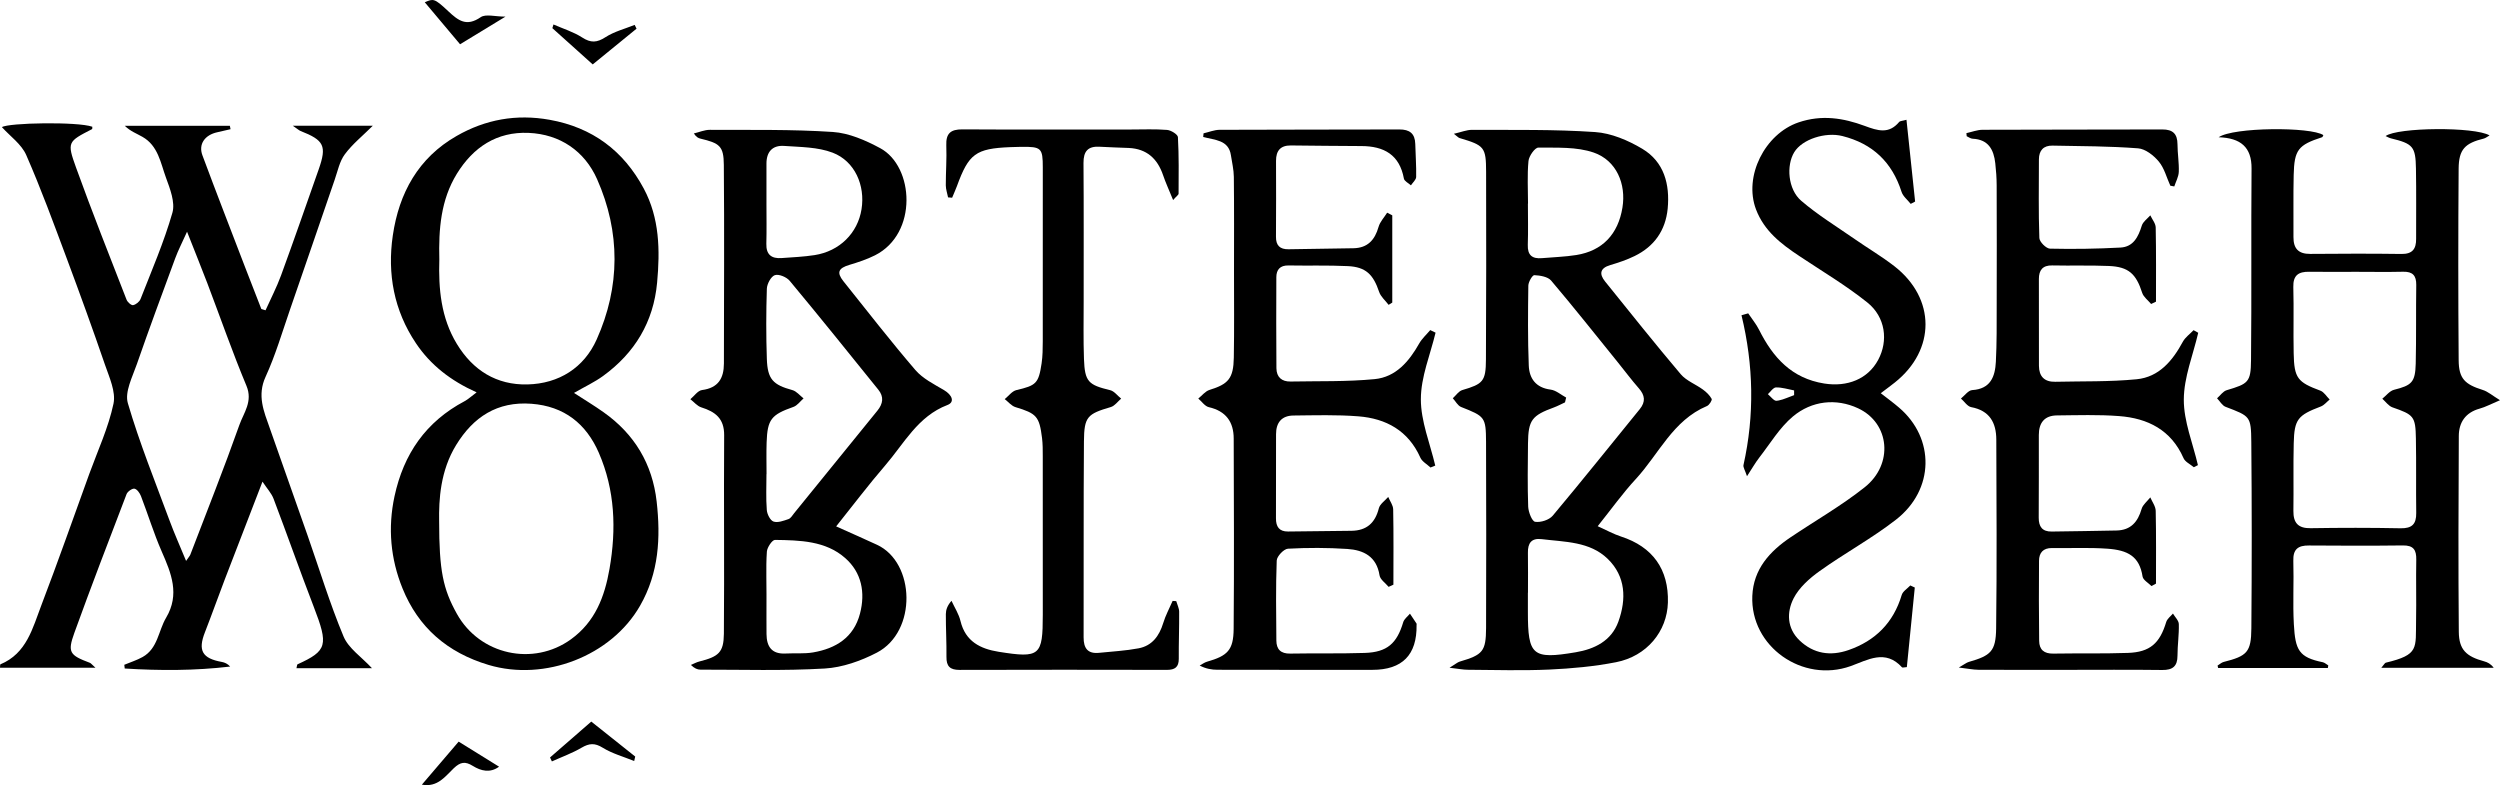
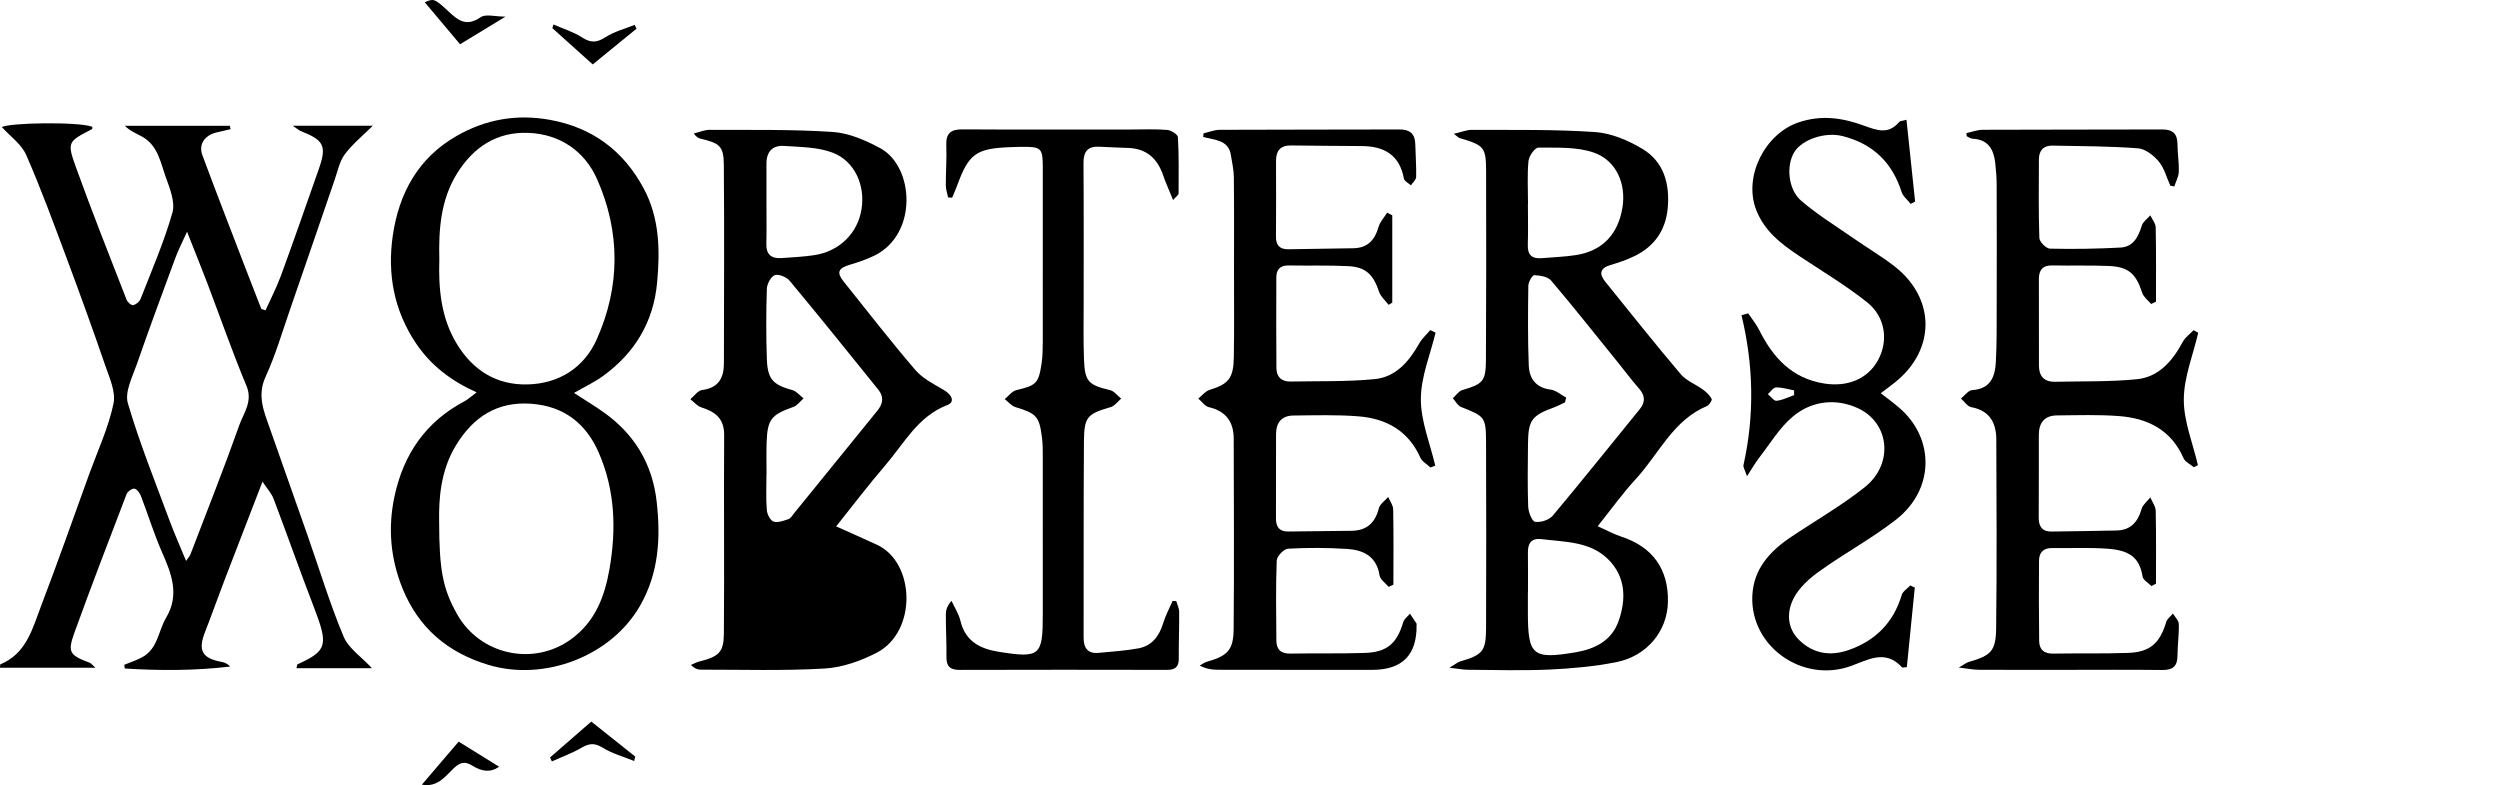
<svg xmlns="http://www.w3.org/2000/svg" id="Layer_1" data-name="Layer 1" viewBox="0 0 903.08 283.61">
  <defs>
    <style>
      .cls-1 {
        stroke-width: 0px;
      }
    </style>
  </defs>
  <path class="cls-1" d="m124.11,229.93c-4.97-11.89-8.72-24.29-12.99-36.47-4.54-12.95-9.15-25.89-13.69-38.85-2.12-6.02-4.61-11.71-1.49-18.51,3.57-7.79,6-16.11,8.81-24.24,5.43-15.63,10.76-31.3,16.15-46.94,1.09-3.12,1.75-6.62,3.66-9.18,2.72-3.68,6.43-6.65,10.12-10.33h-28.93c1.81,1.24,2.28,1.7,2.84,1.92,8.5,3.34,9.5,5.38,6.55,13.8-4.5,12.8-8.96,25.62-13.62,38.36-1.58,4.31-3.72,8.41-5.6,12.6-.52-.15-1.02-.31-1.52-.47-1.96-5.05-3.94-10.1-5.89-15.16-5.15-13.44-10.38-26.86-15.39-40.35-1.51-4.04.88-7.37,5.39-8.34,1.58-.34,3.18-.73,4.77-1.1-.09-.41-.17-.81-.25-1.22h-37.95c2.05,2.01,4.34,2.81,6.39,3.99,5.65,3.22,6.53,9.39,8.47,14.71,1.48,4.04,3.4,8.96,2.34,12.69-3.04,10.62-7.48,20.85-11.51,31.17-.39.99-1.68,2.03-2.7,2.22-.67.12-2.02-1.09-2.36-1.98-6.18-15.88-12.47-31.72-18.25-47.74-3.33-9.23-2.95-9.36,5.78-13.86.15-.07.07-.57.1-.87-5.31-1.89-30.34-1.44-32.65.15,2.96,3.29,7.07,6.16,8.78,10.07,5.37,12.26,9.97,24.86,14.66,37.41,4.74,12.71,9.37,25.46,13.77,38.29,1.57,4.58,4,9.8,3.1,14.11-1.83,8.66-5.66,16.9-8.72,25.3-5.75,15.87-11.33,31.79-17.35,47.55-3.15,8.22-5.28,17.38-14.79,21.32-.13.06-.07.58-.14,1.22h34.47c-1.32-1.17-1.61-1.63-2.03-1.78-7.27-2.73-8.12-3.76-5.6-10.76,6.08-16.81,12.49-33.49,18.88-50.17.37-.94,2.02-2.11,2.85-1.96.93.16,1.93,1.58,2.35,2.67,2.55,6.64,4.64,13.48,7.48,19.98,3.47,7.9,6.63,15.5,1.6,23.97-2.81,4.74-2.97,11.09-8.48,14.18-2.08,1.16-4.4,1.89-6.62,2.81.06.45.11.9.16,1.35,12.68.79,25.36.8,38.09-.71-.96-1.03-1.98-1.48-3.04-1.67-7.08-1.27-8.66-4.13-6.09-10.69,2.47-6.32,4.74-12.72,7.16-19.06,4.37-11.4,8.79-22.79,13.64-35.37,1.68,2.53,3.24,4.19,3.99,6.15,4.93,12.99,9.53,26.1,14.53,39.07,5.35,13.86,4.91,15.86-5.87,20.77-.17.08-.16.55-.38,1.41h27.29c-3.81-4.11-8.48-7.18-10.27-11.46Zm-37.64-76.42c-5.57,15.74-11.75,31.25-17.72,46.85-.17.44-.53.81-1.53,2.26-2.17-5.29-4.22-9.83-5.94-14.49-5.22-14.11-10.88-28.1-15.1-42.5-1.18-4.05,1.66-9.48,3.25-14.07,4.44-12.8,9.16-25.51,13.85-38.22,1.06-2.89,2.5-5.65,4.29-9.64,2.77,7.05,5.11,12.81,7.33,18.62,4.69,12.35,9.04,24.86,14.13,37.05,2.37,5.67-1,9.74-2.56,14.14Z" />
-   <path class="cls-1" d="m897.37,238.9c-6.49-1.77-9.11-4.2-9.17-10.66-.2-23.58-.13-47.17,0-70.75.02-4.88,2.39-8.45,7.5-9.87,2.14-.59,4.17-1.69,7.38-3.05-2.71-1.65-4.33-3.12-6.24-3.71-6.41-2.01-8.64-4.06-8.69-10.7-.18-23.08-.18-46.17-.01-69.25.06-6.99,2.31-9.18,9.07-10.85.68-.17,1.26-.68,2.1-1.14-5.34-3.2-33.3-2.94-37.55.23.69.31,1.25.66,1.86.81,8.02,1.95,8.97,2.95,9.1,10.96.15,8.47.04,16.94.06,25.41.02,3.6-1.33,5.47-5.33,5.41-10.99-.16-21.96-.11-32.94-.02-4.26.03-6.06-1.97-6.04-6.06.05-7.48-.09-14.96.08-22.43.21-9.13,1.62-10.85,10.26-13.66.21-.07.32-.5.46-.76-4.49-3.04-32.55-2.91-37.82.77,7.94.25,11.95,3.58,11.88,11.32-.19,23.08.05,46.17-.19,69.25-.07,7.94-1.02,8.49-8.78,10.8-1.34.4-2.34,1.92-3.49,2.93,1.02,1.05,1.83,2.6,3.08,3.08,8.88,3.4,9.2,3.33,9.29,12.73.2,22.42.2,44.84.02,67.26-.06,8.65-1.56,10.04-9.98,12.16-.81.2-1.48.87-2.23,1.32.07.29.14.59.21.88h39.63c.05-.31.11-.62.16-.94-.66-.39-1.29-1-1.99-1.15-8.63-1.77-9.93-4.34-10.45-13.72-.42-7.62.04-15.28-.19-22.91-.14-4.21,1.73-5.58,5.65-5.54,11.32.09,22.63.12,33.94-.02,3.82-.05,4.89,1.63,4.82,5.13-.14,7.31.07,14.62-.07,21.92-.19,10.14,1.18,12.41-10.92,15.3-.38.09-.63.68-1.64,1.85h40.6c-1.05-1.43-2.22-2-3.43-2.33Zm-24.73-107.58c-.17,6.78-1.44,7.88-7.82,9.48-1.6.4-2.85,2.12-4.25,3.23,1.2,1.07,2.26,2.63,3.67,3.12,7.66,2.66,8.33,3.22,8.46,11.26.17,8.97,0,17.94.12,26.91.05,3.97-1.49,5.59-5.65,5.51-10.83-.22-21.65-.2-32.46-.03-4.56.08-6.31-1.92-6.26-6.26.12-8.14-.08-16.28.12-24.42.2-8.68,1.48-10.12,9.77-13.28,1.22-.46,2.15-1.66,3.21-2.52-1.11-1.09-2.03-2.71-3.35-3.2-8.25-3.07-9.48-4.49-9.65-13.53-.17-7.97.09-15.95-.13-23.92-.11-4.25,1.89-5.56,5.73-5.5,5.66.09,11.31.02,16.98.02,5.65.01,11.32.1,16.98-.03,3.42-.08,4.76,1.38,4.72,4.76-.14,9.47.03,18.94-.19,28.4Z" />
  <path class="cls-1" d="m618.31,144.09c-.72-1.32-1.92-2.47-3.16-3.37-2.63-1.93-5.98-3.16-8.01-5.54-9.31-11.01-18.31-22.29-27.36-33.54-2.14-2.67-1.84-4.78,1.89-5.88,3-.89,6.01-1.9,8.8-3.27,7.1-3.46,11.17-9.25,11.95-17.1.84-8.82-1.28-16.94-9.2-21.66-5.1-3.04-11.21-5.64-17.03-6.03-14.75-1.01-29.6-.72-44.41-.8-1.94-.01-3.89.81-6.6,1.43,1.31.99,1.64,1.42,2.07,1.54,8.95,2.65,9.56,3.26,9.58,12.22.06,22.59.06,45.18-.06,67.77-.03,7.9-1.07,8.85-8.53,11.04-1.32.39-2.3,1.94-3.44,2.96,1,1.08,1.78,2.68,3.01,3.16,8.55,3.38,8.95,3.61,9,12.57.09,22.43.08,44.85.01,67.28-.04,8.42-1.19,9.68-9.49,12.11-.83.25-1.55.91-3.71,2.23,3.19.37,4.88.72,6.57.73,9.82.06,19.65.37,29.45-.07,8.07-.37,16.23-1.11,24.14-2.66,11.1-2.17,18.42-11.12,18.72-21.53.34-12.02-5.49-20.16-16.94-23.87-2.7-.88-5.23-2.29-8.42-3.73,5-6.25,9.05-11.94,13.75-17.02,8.33-9.01,13.39-21.21,25.72-26.39.84-.35,1.94-2.12,1.7-2.58Zm-66.17-85.95c.18-1.79,2.33-4.84,3.56-4.82,6.7.07,13.83-.34,20,1.79,8.23,2.85,11.76,11.35,10.38,19.86-1.56,9.65-7.24,15.64-16.65,17.15-4.1.66-8.28.76-12.41,1.13-3.51.31-5.26-1.04-5.13-4.8.17-4.96.04-9.94.04-14.91h.04c0-5.14-.32-10.31.17-15.4Zm28.61,143.73c6.53,6.35,6.8,14.52,3.86,22.68-2.53,7-8.66,9.93-15.41,11.07-15.68,2.65-17.28,1.14-17.28-14.53v-6.97h.03c0-4.81.06-9.63-.02-14.43-.07-3.51,1.27-5.39,5-4.93,8.34,1.04,17.32.8,23.82,7.11Zm11.58-54.07c-10.46,12.84-20.8,25.8-31.44,38.49-1.3,1.54-4.36,2.52-6.36,2.2-1.13-.18-2.41-3.49-2.5-5.44-.27-7.62-.15-15.26-.07-22.9.11-8.41,1.37-10.04,9.42-12.99,1.34-.5,2.63-1.2,3.95-1.81.12-.58.26-1.16.41-1.74-1.87-1-3.66-2.62-5.62-2.87-5.35-.68-7.7-4.05-7.88-8.7-.38-9.61-.29-19.25-.16-28.87.03-1.34,1.47-3.8,2.16-3.77,2.09.1,4.88.55,6.08,1.96,8.25,9.73,16.17,19.74,24.19,29.65,2.5,3.1,4.88,6.29,7.5,9.28,2.2,2.51,2.5,4.83.32,7.51Z" />
-   <path class="cls-1" d="m340.96,140.89c-3.63-2.13-7.66-4.15-10.32-7.25-8.95-10.44-17.4-21.31-25.99-32.07-2.51-3.17-1.78-4.7,2.16-5.88,3.15-.94,6.33-1.99,9.26-3.46,15.6-7.85,14.13-32.13,1.88-38.71-5.27-2.84-11.3-5.47-17.12-5.85-14.75-.98-29.59-.69-44.39-.77-1.93-.01-3.86.85-5.8,1.31.88,1.33,1.62,1.69,2.39,1.87,6.97,1.66,8.4,2.71,8.44,9.51.21,23.91.05,47.82.03,71.73-.01,5.33-2.05,8.82-7.92,9.58-1.51.2-2.81,2.16-4.19,3.31,1.31,1.01,2.47,2.48,3.94,2.94,5.06,1.58,8.31,4.03,8.26,10.06-.16,23.91.1,47.82-.1,71.73-.06,6.75-1.91,8.25-8.82,10-1.08.27-2.06.83-3.09,1.26,1.3,1.26,2.37,1.7,3.44,1.7,14.99-.02,29.99.47,44.93-.41,6.38-.38,13.06-2.75,18.81-5.74,14.61-7.63,13.87-32.56.04-38.96-4.6-2.13-9.24-4.17-14.75-6.64,6.27-7.84,11.75-15.11,17.69-21.99,6.84-7.92,11.79-17.78,22.53-21.87,2.69-1.03,1.74-3.61-1.31-5.4Zm-64.09-67.28c.01-4.81.03-9.62,0-14.43-.04-4.32,2.16-6.76,6.37-6.47,5.9.42,12.16.38,17.54,2.44,8.05,3.09,11.81,11.86,10.43,20.44-1.38,8.63-7.93,15.15-16.95,16.56-3.93.61-7.93.78-11.92,1.07-3.66.27-5.62-1.25-5.51-5.18.13-4.8.04-9.62.04-14.43Zm28.47,128c5.91,5.21,7.31,12.44,5.31,20.07-2.26,8.62-8.7,12.57-16.93,13.99-3.23.55-6.61.22-9.94.4-5,.27-6.85-2.49-6.89-7.01-.02-1.92-.02-3.84-.02-5.76,0-2.89.01-5.77.01-8.66,0-2.1-.04-4.21-.05-6.32-.03-3.04-.02-6.07.19-9.09.12-1.53,1.93-4.21,2.93-4.2,8.97.14,18.29.29,25.39,6.58Zm11.59-53.25c-10.05,12.32-20.04,24.68-30.06,37.02-.62.77-1.22,1.85-2.04,2.13-1.75.6-3.88,1.42-5.41.89-1.2-.41-2.33-2.69-2.43-4.21-.34-4.29-.12-8.62-.12-12.93h.03c0-3.82-.1-7.64.03-11.45.28-8.35,1.7-10.01,9.66-12.82,1.42-.49,2.47-2.02,3.68-3.08-1.33-1.03-2.53-2.59-4.05-3-6.97-1.91-8.96-3.87-9.21-11.25-.29-8.45-.27-16.92,0-25.37.06-1.75,1.5-4.43,2.89-4.9,1.46-.48,4.25.7,5.37,2.05,10.81,12.99,21.38,26.15,31.99,39.3,2.1,2.58,1.74,5.08-.33,7.62Z" />
+   <path class="cls-1" d="m340.96,140.89c-3.63-2.13-7.66-4.15-10.32-7.25-8.95-10.44-17.4-21.31-25.99-32.07-2.51-3.17-1.78-4.7,2.16-5.88,3.15-.94,6.33-1.99,9.26-3.46,15.6-7.85,14.13-32.13,1.88-38.71-5.27-2.84-11.3-5.47-17.12-5.85-14.75-.98-29.59-.69-44.39-.77-1.93-.01-3.86.85-5.8,1.31.88,1.33,1.62,1.69,2.39,1.87,6.97,1.66,8.4,2.71,8.44,9.51.21,23.91.05,47.82.03,71.73-.01,5.33-2.05,8.82-7.92,9.58-1.51.2-2.81,2.16-4.19,3.31,1.31,1.01,2.47,2.48,3.94,2.94,5.06,1.58,8.31,4.03,8.26,10.06-.16,23.91.1,47.82-.1,71.73-.06,6.75-1.91,8.25-8.82,10-1.08.27-2.06.83-3.09,1.26,1.3,1.26,2.37,1.7,3.44,1.7,14.99-.02,29.99.47,44.93-.41,6.38-.38,13.06-2.75,18.81-5.74,14.61-7.63,13.87-32.56.04-38.96-4.6-2.13-9.24-4.17-14.75-6.64,6.27-7.84,11.75-15.11,17.69-21.99,6.84-7.92,11.79-17.78,22.53-21.87,2.69-1.03,1.74-3.61-1.31-5.4Zm-64.09-67.28c.01-4.81.03-9.62,0-14.43-.04-4.32,2.16-6.76,6.37-6.47,5.9.42,12.16.38,17.54,2.44,8.05,3.09,11.81,11.86,10.43,20.44-1.38,8.63-7.93,15.15-16.95,16.56-3.93.61-7.93.78-11.92,1.07-3.66.27-5.62-1.25-5.51-5.18.13-4.8.04-9.62.04-14.43Zm28.47,128Zm11.59-53.25c-10.05,12.32-20.04,24.68-30.06,37.02-.62.77-1.22,1.85-2.04,2.13-1.75.6-3.88,1.42-5.41.89-1.2-.41-2.33-2.69-2.43-4.21-.34-4.29-.12-8.62-.12-12.93h.03c0-3.82-.1-7.64.03-11.45.28-8.35,1.7-10.01,9.66-12.82,1.42-.49,2.47-2.02,3.68-3.08-1.33-1.03-2.53-2.59-4.05-3-6.97-1.91-8.96-3.87-9.21-11.25-.29-8.45-.27-16.92,0-25.37.06-1.75,1.5-4.43,2.89-4.9,1.46-.48,4.25.7,5.37,2.05,10.81,12.99,21.38,26.15,31.99,39.3,2.1,2.58,1.74,5.08-.33,7.62Z" />
  <path class="cls-1" d="m218.03,148.91c-3.39-2.4-6.95-4.55-10.69-6.97,3.99-2.3,7.47-3.91,10.52-6.13,11.45-8.33,18.2-19.48,19.51-33.71,1.08-11.7.9-23.29-4.81-33.97-7.32-13.66-18.53-22.08-34.03-24.86-12-2.15-23.19-.12-33.58,5.84-13.86,7.92-20.81,20.64-23.05,35.93-2.04,13.89.42,27.14,8.36,38.96,5.27,7.86,12.55,13.54,21.91,17.73-1.97,1.46-3.06,2.52-4.35,3.2-13.98,7.4-22.02,19.05-25.31,34.36-2.46,11.43-1.42,22.61,2.88,33.22,5.72,14.13,16.17,23.22,31.11,27.69,20.24,6.04,44.31-3.19,54.72-21.4,6.81-11.89,7.46-24.56,5.99-37.61-1.53-13.59-8-24.38-19.18-32.28Zm-53-24.67c-5.77-9.48-6.65-20-6.33-30.49-.28-10.98.52-21.52,6.33-30.98,5.92-9.6,14.43-15.25,25.9-14.77,11.43.48,20.27,6.62,24.75,16.71,8.46,19.08,8.41,38.86-.15,57.93-4.56,10.19-13.61,15.96-25,16.23-11.16.26-19.7-5.08-25.5-14.63Zm55.14,81.27c-1.77,10.13-5.2,19.1-13.9,25.41-13.65,9.89-32.97,5.65-41.22-9.17-5.03-9.03-6.4-15.6-6.42-33.44-.13-7.82.42-18.25,6.15-27.57,6.19-10.09,14.83-15.82,27.19-14.89,11.85.89,19.78,7.22,24.34,17.7,5.86,13.49,6.37,27.57,3.86,41.96Z" />
  <path class="cls-1" d="m513.26,144.17c-.02,8,3.32,16.01,5.2,24.02-.57.23-1.14.46-1.72.69-1.25-1.18-3.03-2.13-3.67-3.58-4.35-9.75-12.37-14.12-22.39-14.91-7.78-.61-15.62-.37-23.43-.29-4.24.04-6.3,2.52-6.3,6.74.01,10.13,0,20.27-.03,30.4-.02,2.99,1.16,4.8,4.36,4.76,7.66-.07,15.31-.14,22.97-.26,5.4-.08,8.49-2.82,9.82-8.09.38-1.57,2.23-2.77,3.4-4.14.62,1.5,1.77,2.99,1.79,4.5.18,9.06.08,18.13.08,27.2-.58.26-1.15.52-1.73.78-1.15-1.38-3.05-2.65-3.28-4.17-1.07-6.81-5.78-9.14-11.63-9.52-7.13-.47-14.32-.48-21.45-.09-1.49.08-4,2.73-4.06,4.28-.37,9.62-.2,19.26-.13,28.89.02,3.18,1.58,4.78,5,4.72,8.97-.16,17.97.05,26.95-.24,8.07-.27,11.57-3.4,13.87-11.08.33-1.17,1.59-2.07,2.44-3.1.8,1.19,1.61,2.38,2.38,3.58.08.11,0,.32.01.49q.26,16.22-15.96,16.22c-18.66,0-37.3.02-55.94-.03-2.1,0-4.18-.35-6.45-1.52.88-.47,1.71-1.12,2.65-1.39,7.43-2.12,9.55-4.18,9.62-11.83.2-22.93.08-45.86.02-68.78-.01-6.04-2.82-9.92-8.98-11.34-1.43-.33-2.55-2.03-3.81-3.11,1.34-1.07,2.53-2.66,4.08-3.13,6.76-2.09,8.62-4.12,8.75-11.65.18-10.3.07-20.6.07-30.9,0-11.47.07-22.93-.06-34.39-.02-2.62-.67-5.24-1.06-7.85-.84-5.6-5.92-5.42-10.01-6.58.04-.44.08-.87.13-1.31,1.94-.44,3.88-1.26,5.82-1.27,21.64-.1,43.29-.06,64.93-.13,3.67-.01,5.63,1.45,5.73,5.23.09,3.98.41,7.97.32,11.94-.03,1.02-1.23,2.01-1.89,3.02-.89-.81-2.37-1.51-2.54-2.44-1.58-8.63-7.21-11.73-15.36-11.75-8.49-.02-16.97-.14-25.46-.22-3.76-.03-5.38,1.88-5.37,5.57.05,9.14.03,18.28-.02,27.41-.03,3.15,1.42,4.57,4.53,4.52,7.82-.15,15.66-.22,23.48-.37,5.08-.1,7.71-2.98,9.04-7.7.53-1.86,2.04-3.43,3.11-5.14.62.32,1.24.64,1.85.96v31.51c-.44.27-.88.54-1.32.82-1.18-1.56-2.85-2.94-3.43-4.69-2.13-6.31-4.82-8.99-11.3-9.3-7.14-.34-14.31-.11-21.48-.24-3.01-.05-4.34,1.55-4.35,4.23-.06,10.97-.04,21.93.03,32.89.04,3.25,1.94,4.87,5.11,4.81,10.14-.19,20.32.1,30.39-.87,7.64-.74,12.42-6.38,16.07-12.86,1.02-1.8,2.65-3.24,3.99-4.85.63.31,1.29.62,1.93.93-1.92,8-5.31,15.99-5.31,24Z" />
  <path class="cls-1" d="m788.86,144.33c-.03,7.89,3.27,15.8,5.1,23.69-.49.25-.99.51-1.47.76-1.29-1.08-3.13-1.91-3.73-3.28-4.48-10.2-12.92-14.42-23.29-15.2-7.44-.57-14.96-.31-22.44-.24-4.5.04-6.54,2.67-6.54,7.06,0,9.97.02,19.93-.04,29.9-.01,3.23,1.3,5.05,4.7,4.99,7.82-.12,15.65-.2,23.46-.38,5.09-.12,7.65-3.1,9-7.78.45-1.57,2.07-2.8,3.15-4.18.69,1.62,1.92,3.23,1.95,4.87.19,8.76.1,17.52.1,26.28-.55.29-1.1.59-1.64.88-1.11-1.14-3-2.16-3.21-3.45-1.13-7.3-5.33-9.53-12.76-10.05-6.63-.47-13.31-.13-19.96-.23-3.22-.04-4.66,1.74-4.68,4.6-.09,9.63-.05,19.26.05,28.9.03,3.23,1.78,4.69,5.1,4.63,8.99-.15,17.99.06,26.97-.25,7.97-.28,11.5-3.45,13.83-11.17.35-1.15,1.58-2.04,2.43-3.05.74,1.27,2.08,2.51,2.12,3.79.11,3.81-.48,7.63-.48,11.44s-1.74,5.21-5.51,5.16c-11.65-.15-23.31-.05-34.96-.05-10.48,0-20.97.03-31.47-.03-1.89-.01-3.81-.43-7.05-.81,2.02-1.15,2.74-1.77,3.59-2.02,7.94-2.28,9.77-3.82,9.89-12.05.29-22.75.13-45.51.06-68.27-.02-6.1-2.41-10.47-9.06-11.72-1.39-.26-2.49-2.04-3.71-3.11,1.34-1.07,2.65-2.96,4.06-3.05,6.66-.41,8.28-4.9,8.55-10.21.36-6.8.29-13.62.3-20.42.04-14.46.04-28.91-.01-43.36-.01-2.65-.2-5.31-.5-7.95-.54-4.92-2.5-8.61-8.19-8.86-.74-.03-1.43-.59-2.14-.91-.04-.37-.06-.74-.1-1.11,1.95-.42,3.91-1.2,5.86-1.21,21.64-.1,43.27-.04,64.92-.12,3.81-.01,5.45,1.61,5.47,5.37.01,3.31.59,6.64.47,9.94-.06,1.78-1.06,3.52-1.63,5.28-.48-.09-.97-.18-1.43-.27-1.35-2.95-2.16-6.32-4.16-8.72-1.83-2.21-4.84-4.58-7.5-4.78-10.26-.79-20.58-.78-30.89-.98-3.25-.07-4.91,1.75-4.92,4.97-.01,9.47-.18,18.94.16,28.4.04,1.39,2.46,3.82,3.83,3.85,8.48.2,16.98.06,25.44-.39,4.69-.24,6.48-3.87,7.74-7.94.44-1.42,2.01-2.48,3.07-3.7.68,1.47,1.93,2.92,1.95,4.4.18,8.93.1,17.86.1,26.78-.6.28-1.18.56-1.76.84-1.1-1.33-2.72-2.5-3.22-4.02-2.19-6.85-4.9-9.41-12.02-9.71-6.82-.29-13.66-.05-20.48-.2-3.51-.08-4.82,1.77-4.82,4.88-.02,10.47-.01,20.93.02,31.4.03,3.84,2,5.84,5.9,5.75,9.81-.23,19.65.04,29.39-.91,8.1-.79,12.98-6.68,16.69-13.55.88-1.61,2.57-2.8,3.88-4.18.56.32,1.12.63,1.68.94-1.87,8.04-5.18,16.08-5.21,24.12Z" />
  <path class="cls-1" d="m657.32,206.29c9.01-6.46,18.88-11.8,27.61-18.6,13.9-10.84,14.07-29.38,1.04-40.47-1.98-1.7-4.1-3.25-6.58-5.18,2.22-1.68,3.68-2.75,5.1-3.88,14.78-11.76,14.78-30.34-.16-41.98-4.57-3.55-9.61-6.51-14.37-9.83-6.51-4.53-13.33-8.69-19.32-13.84-4.8-4.13-5.42-12.75-2.5-17.53,2.87-4.7,11.28-7.38,17.38-5.84,10.93,2.75,17.94,9.42,21.37,20.13.51,1.65,2.19,2.93,3.32,4.38.54-.28,1.05-.56,1.59-.84-1.04-9.75-2.06-19.5-3.12-29.54-1.42.41-2.29.39-2.65.8-3.76,4.47-7.73,3.15-12.47,1.4-7.67-2.83-15.48-4.11-23.86-1.26-12.17,4.13-19.92,19.49-15.37,31.45,2.99,7.82,9.05,12.45,15.61,16.81,8.26,5.51,16.87,10.61,24.59,16.79,6.61,5.29,7.62,13.88,3.93,20.73-3.7,6.92-11.13,9.89-19.5,8.55-11.77-1.88-18.52-9.42-23.51-19.37-1.06-2.12-2.62-3.99-3.95-5.98-.81.23-1.61.46-2.42.69,4.38,18.09,4.73,36.12.72,54.1-.18.8.52,1.79,1.27,4.05,1.86-2.85,3.02-4.9,4.45-6.75,3.93-5.05,7.32-10.8,12.13-14.83,6.81-5.7,15.61-6.66,23.55-2.96,11.52,5.38,12.82,20.22,2.43,28.49-8.39,6.68-17.82,12.06-26.76,18.07-7.61,5.11-13.47,11.55-13.88,21.2-.79,18.29,18.13,31.59,35.53,25.37,6.11-2.18,12.5-6.23,18.54.44.19.21.89-.03,1.75-.08.95-9.63,1.91-19.19,2.87-28.74-.54-.25-1.09-.5-1.62-.75-1.07,1.14-2.72,2.12-3.11,3.46-2.99,10.03-9.53,16.53-19.26,19.9-6.47,2.24-12.55,1.34-17.61-3.48-4.63-4.41-4.7-10.23-2.19-15.2,1.99-3.9,5.75-7.26,9.43-9.88Zm-14.77-61.63c-.27.05-.54.09-.81.12-.49.05-1.03-.36-1.58-.89l-.39-.39c-.07-.07-.13-.14-.2-.2-.32-.34-.64-.67-.96-.93.12-.11.24-.23.37-.35.54-.56,1.08-1.25,1.63-1.67.18-.15.36-.26.54-.33.13-.04.25-.07.38-.07,2.18-.05,4.37.67,6.56,1.08v1.71c-1.85.64-3.67,1.55-5.54,1.92Z" />
  <path class="cls-1" d="m425.95,221.01c.05,5.65-.18,11.3-.14,16.95.02,3.03-1.39,4.03-4.3,4.02-24.96-.05-49.93-.07-74.9.01-3.44.01-4.77-1.31-4.72-4.7.06-5.14-.24-10.3-.22-15.45.01-1.53.52-3.07,2.04-4.81,1.12,2.44,2.66,4.78,3.26,7.34,1.78,7.35,7.17,10.01,13.75,11.07,14.96,2.39,15.97,1.48,15.97-13.39,0-19.11.01-38.21-.01-57.32,0-2.16,0-4.33-.26-6.47-.97-7.88-1.99-8.89-9.59-11.19-1.46-.44-2.61-1.91-3.89-2.9,1.39-1.12,2.64-2.89,4.23-3.26,7.09-1.67,8-2.35,9.09-9.66.39-2.61.41-5.29.42-7.95.02-20.93.02-41.87.01-62.8,0-7.05-.54-7.54-7.77-7.46-1.34.01-2.66.05-3.99.11-12.46.51-15,2.39-19.25,14.06-.53,1.42-1.17,2.81-1.74,4.21-.49-.04-.98-.08-1.47-.12-.28-1.44-.8-2.88-.82-4.33-.01-4.82.37-9.64.18-14.45-.16-4.34,1.56-5.82,5.86-5.79,20.31.13,40.63.05,60.94.05,4.32,0,8.67-.2,12.96.15,1.43.12,3.86,1.63,3.91,2.61.38,6.78.27,13.59.24,20.4,0,.46-.77.93-1.98,2.32-1.4-3.46-2.68-6.2-3.64-9.04-2.04-5.94-5.91-9.47-12.36-9.77-3.5-.16-7-.22-10.49-.44-4.26-.26-5.91,1.6-5.88,5.89.13,16.62.05,33.23.06,49.85,0,6.98-.14,13.96.11,20.93.3,8.22,1.56,9.36,9.49,11.27,1.46.36,2.63,2,3.94,3.05-1.23,1.04-2.31,2.62-3.73,3.04-8.46,2.48-9.64,3.47-9.71,12.4-.18,23.59-.05,47.18-.12,70.78-.01,3.92,1.46,6.03,5.6,5.6,4.77-.49,9.59-.74,14.28-1.63,4.86-.93,7.45-4.46,8.87-9.1.83-2.76,2.25-5.35,3.4-8.02.43.03.87.06,1.31.08.37,1.29,1.05,2.57,1.06,3.86Z" />
  <path class="cls-1" d="m229.46,273.29c-.12.54-.24,1.07-.37,1.61-3.81-1.55-7.9-2.66-11.35-4.79-2.9-1.8-4.88-1.63-7.65-.02-3.38,1.98-7.13,3.33-10.73,4.96-.22-.48-.44-.96-.67-1.43,5.17-4.49,10.34-8.98,14.9-12.96,5.66,4.5,10.77,8.57,15.87,12.63Z" />
  <path class="cls-1" d="m229.94,10.36c-5.23,4.27-10.47,8.53-15.83,12.91-4.65-4.18-9.62-8.64-14.58-13.1.14-.44.27-.89.4-1.33,3.47,1.53,7.22,2.67,10.37,4.7,3.14,2.03,5.33,1.89,8.44-.12,3.15-2.03,6.98-3,10.53-4.43.22.46.45.91.67,1.37Z" />
  <path class="cls-1" d="m180.28,276.95c-3.25,2.38-6.52,1.55-9.5-.29-2.73-1.69-4.44-1.45-6.86.85-3.03,2.85-5.78,6.98-11.53,5.94,4.79-5.6,9.12-10.67,13.29-15.55,5.02,3.11,9.7,6.01,14.6,9.05Z" />
  <path class="cls-1" d="m182.59,6.01c-6.22,3.79-11.28,6.87-16.4,9.98-4.24-5.04-8.54-10.17-12.75-15.17,3.07-1.29,3.36-1.59,8.42,3.17,3.72,3.5,6.66,5.74,11.78,2.22,1.81-1.24,5.18-.2,8.95-.2Z" />
</svg>